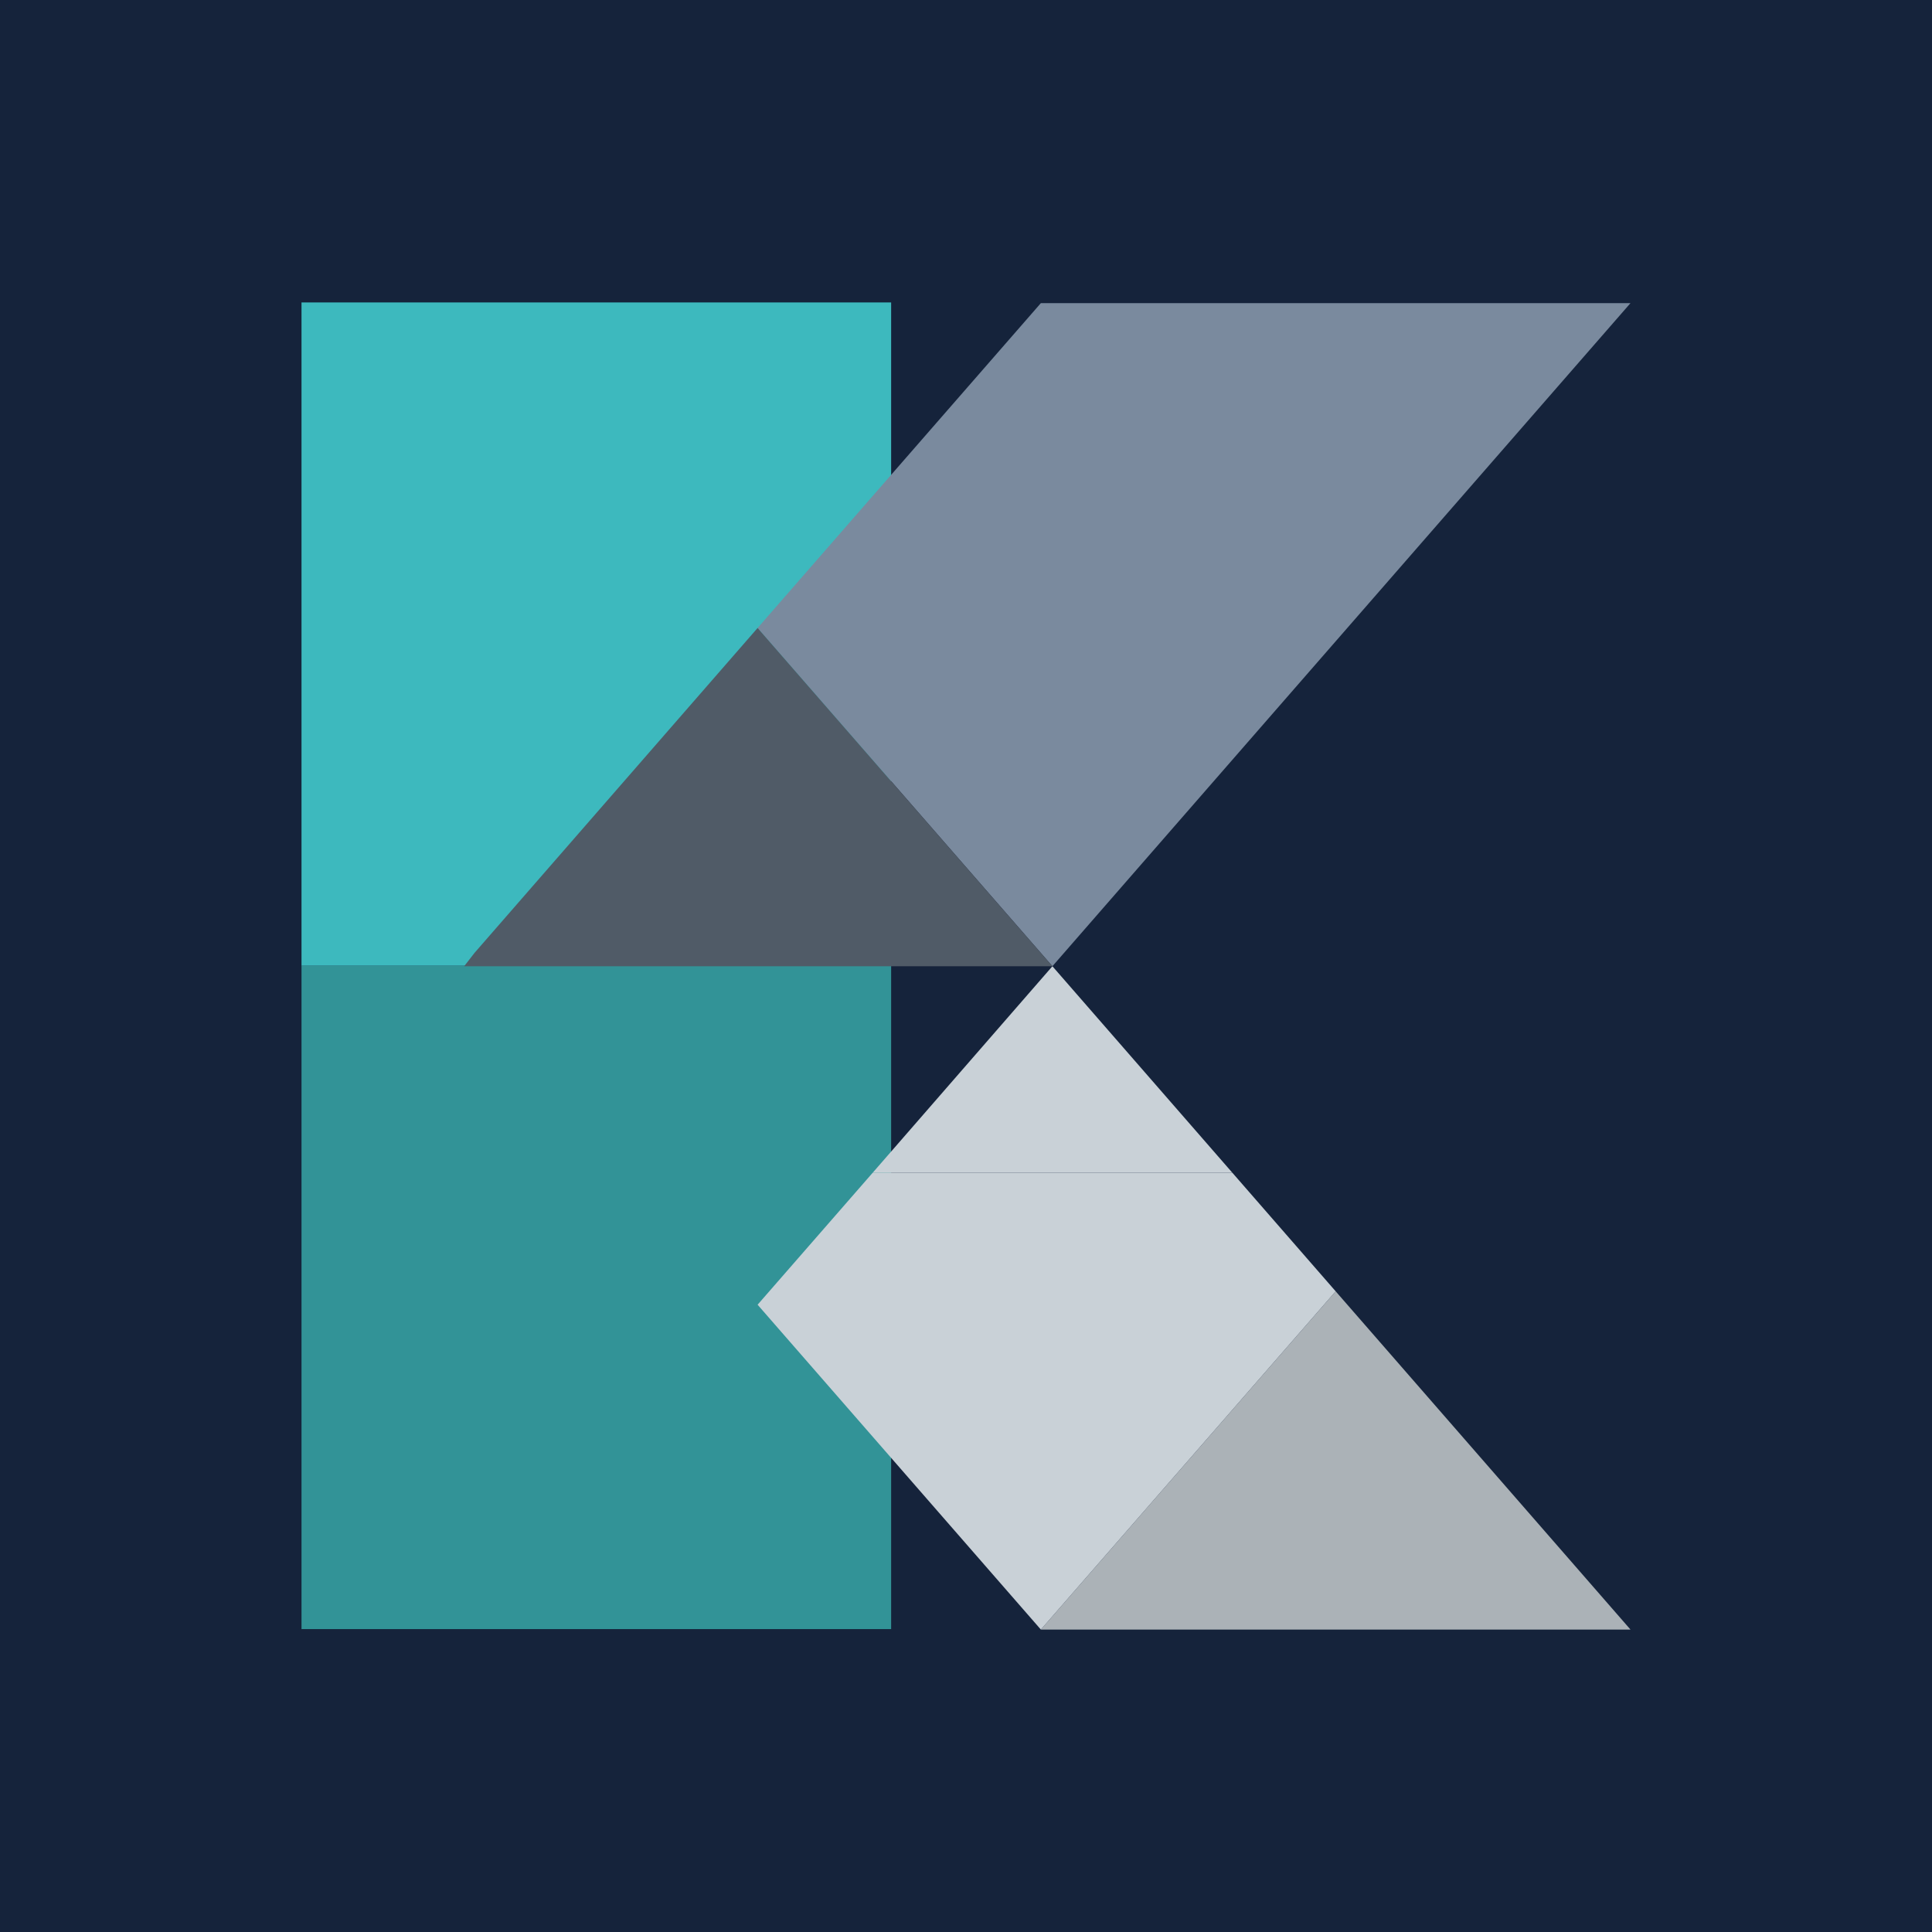
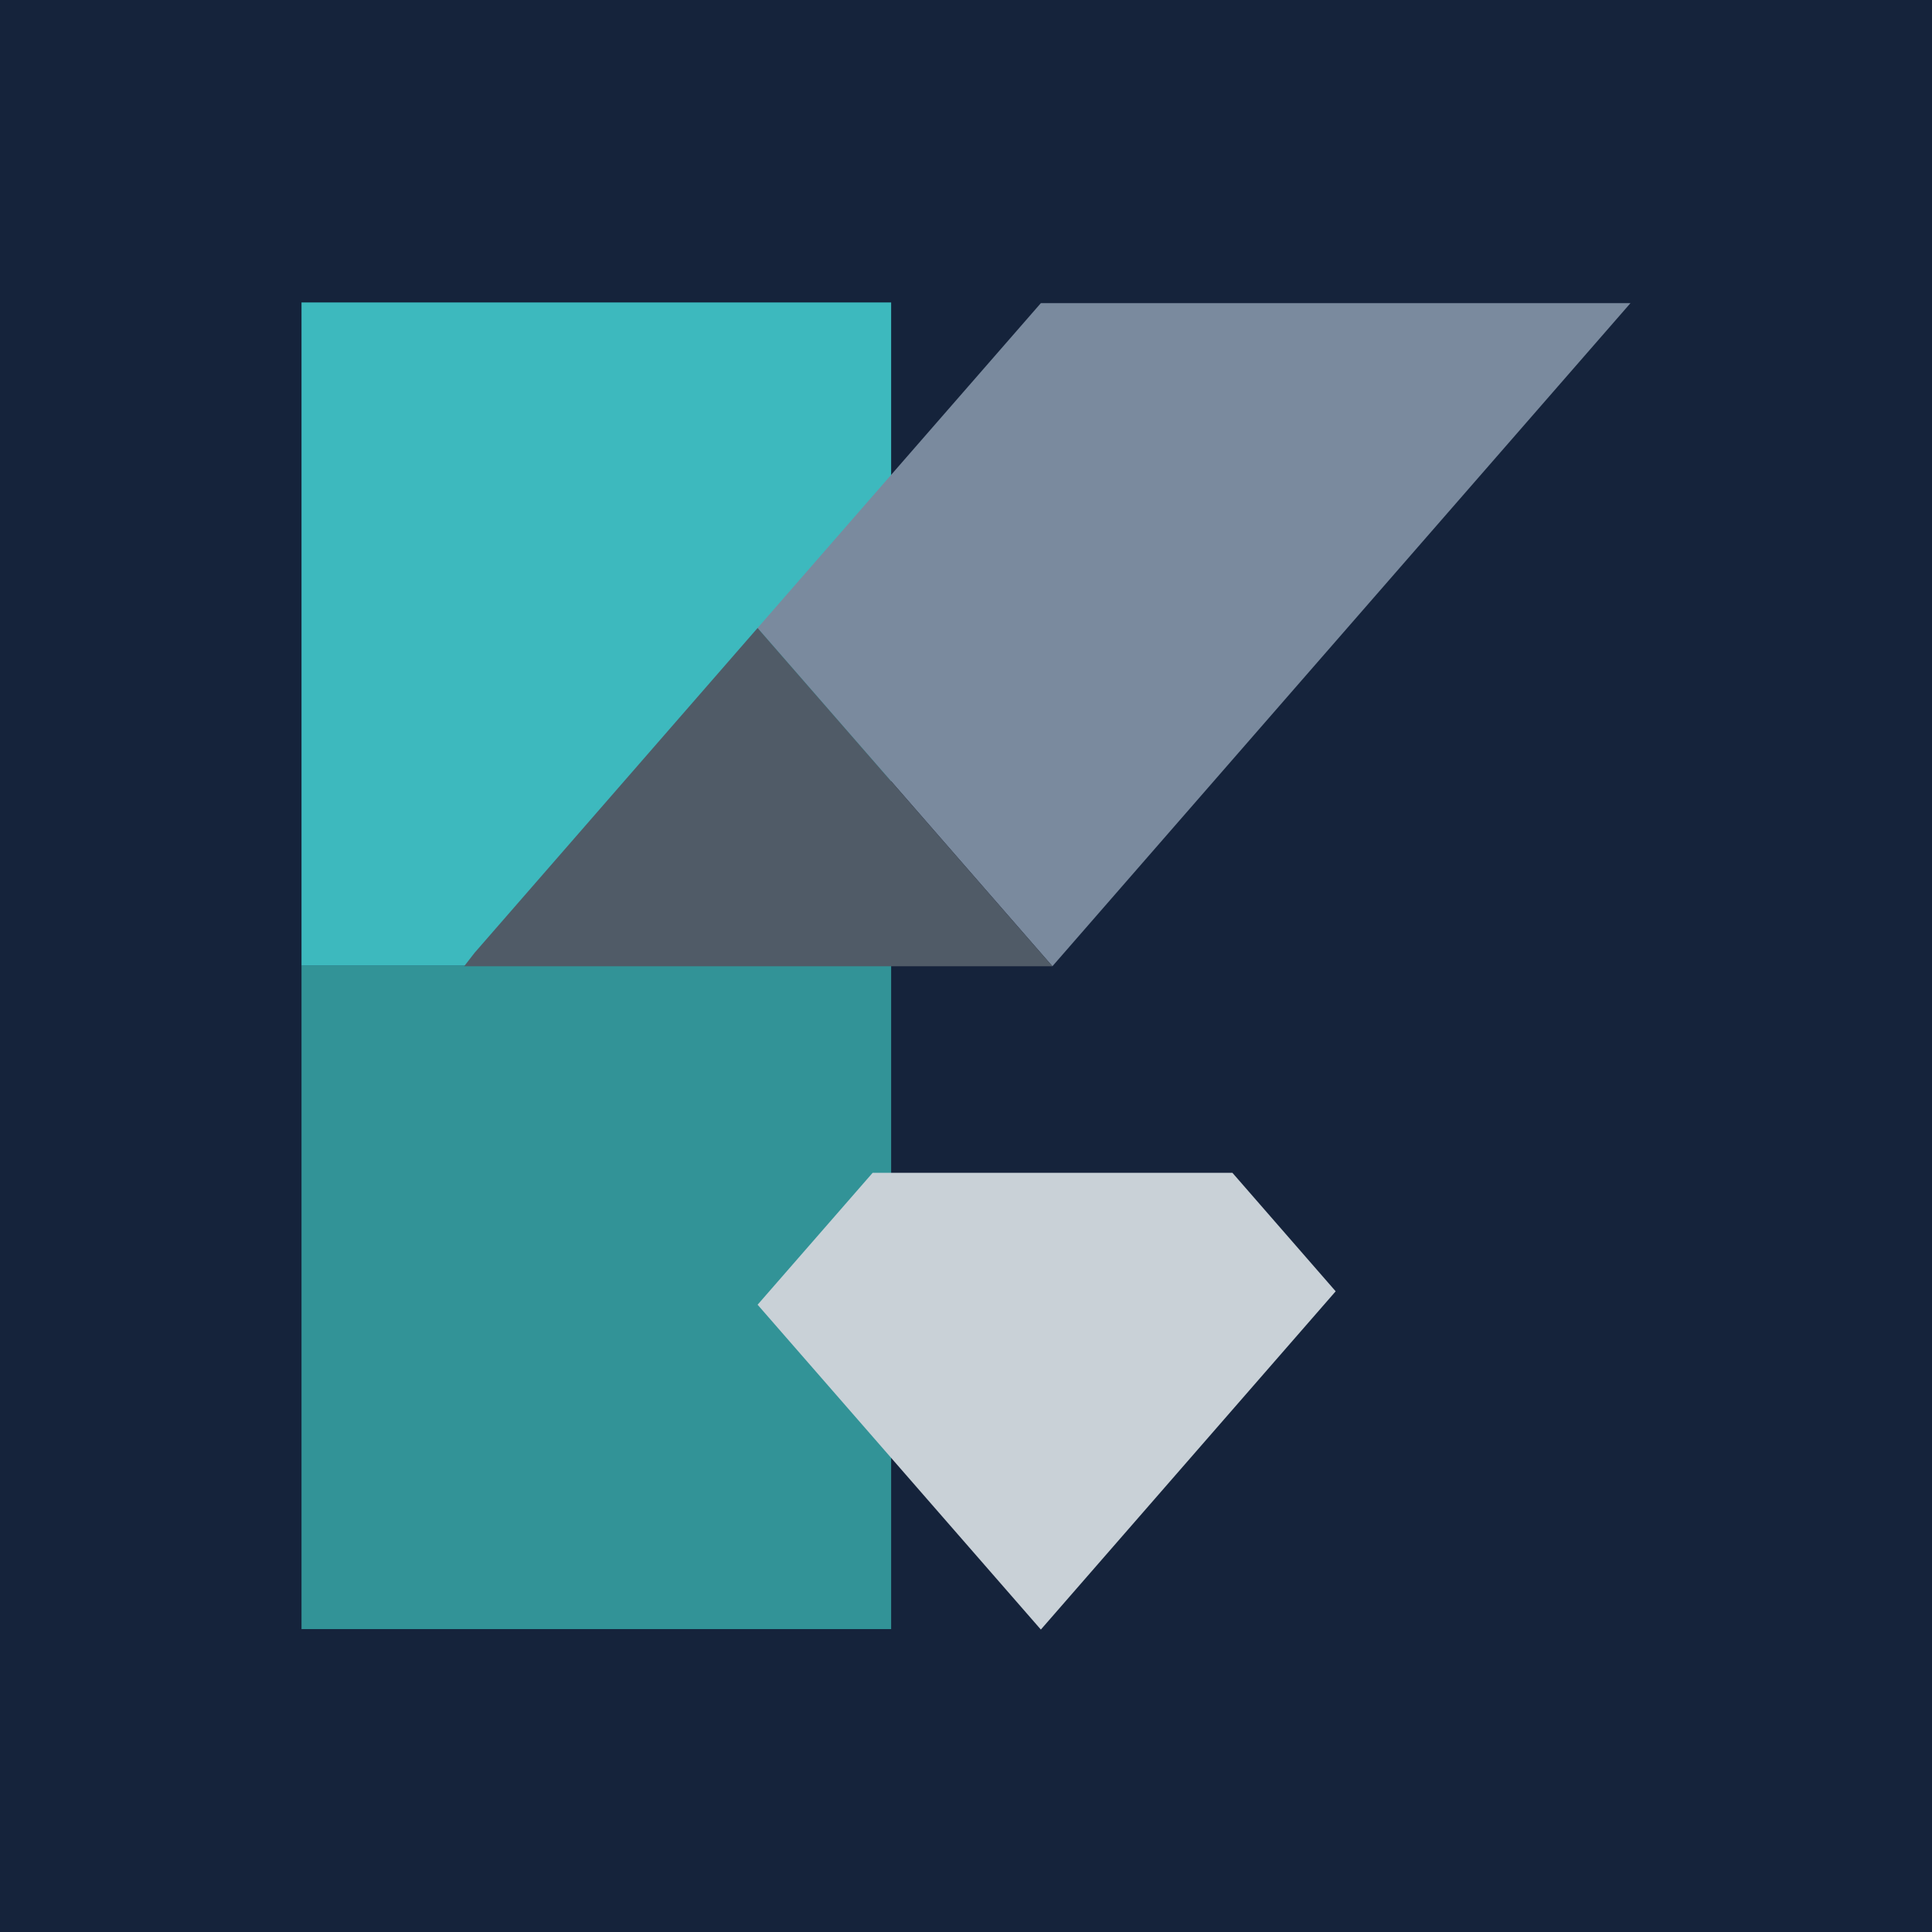
<svg xmlns="http://www.w3.org/2000/svg" viewBox="0 0 83.62 83.62">
  <defs>
    <style>.cls-1{fill:#15233b;}.cls-2{fill:#3db9be;}.cls-3{fill:#329397;}.cls-4{fill:#7a8a9e;}.cls-5{fill:#c9d1d7;}.cls-6{fill:#abb2b7;}.cls-7{fill:#505b67;}</style>
  </defs>
  <g id="Livello_2" data-name="Livello 2">
    <g id="Livello_1-2" data-name="Livello 1">
      <rect class="cls-1" width="83.62" height="83.62" />
      <rect class="cls-2" x="13.05" y="13.09" width="25.52" height="28.71" />
      <rect class="cls-3" x="13.05" y="41.8" width="25.52" height="28.71" />
      <polygon class="cls-4" points="70.57 13.12 45.05 13.12 32.79 27.18 45.55 41.82 70.57 13.12" />
-       <polygon class="cls-5" points="45.55 41.82 37.77 50.76 53.34 50.76 45.55 41.82" />
-       <polygon class="cls-6" points="70.57 70.53 57.81 55.89 45.05 70.53 70.57 70.53" />
      <polygon class="cls-5" points="45.05 70.53 45.05 70.53 57.81 55.89 53.34 50.76 37.77 50.76 32.79 56.47 45.05 70.53" />
      <polygon class="cls-7" points="20.09 41.82 45.55 41.82 32.79 27.18 20.54 41.24 20.09 41.82" />
    </g>
  </g>
</svg>